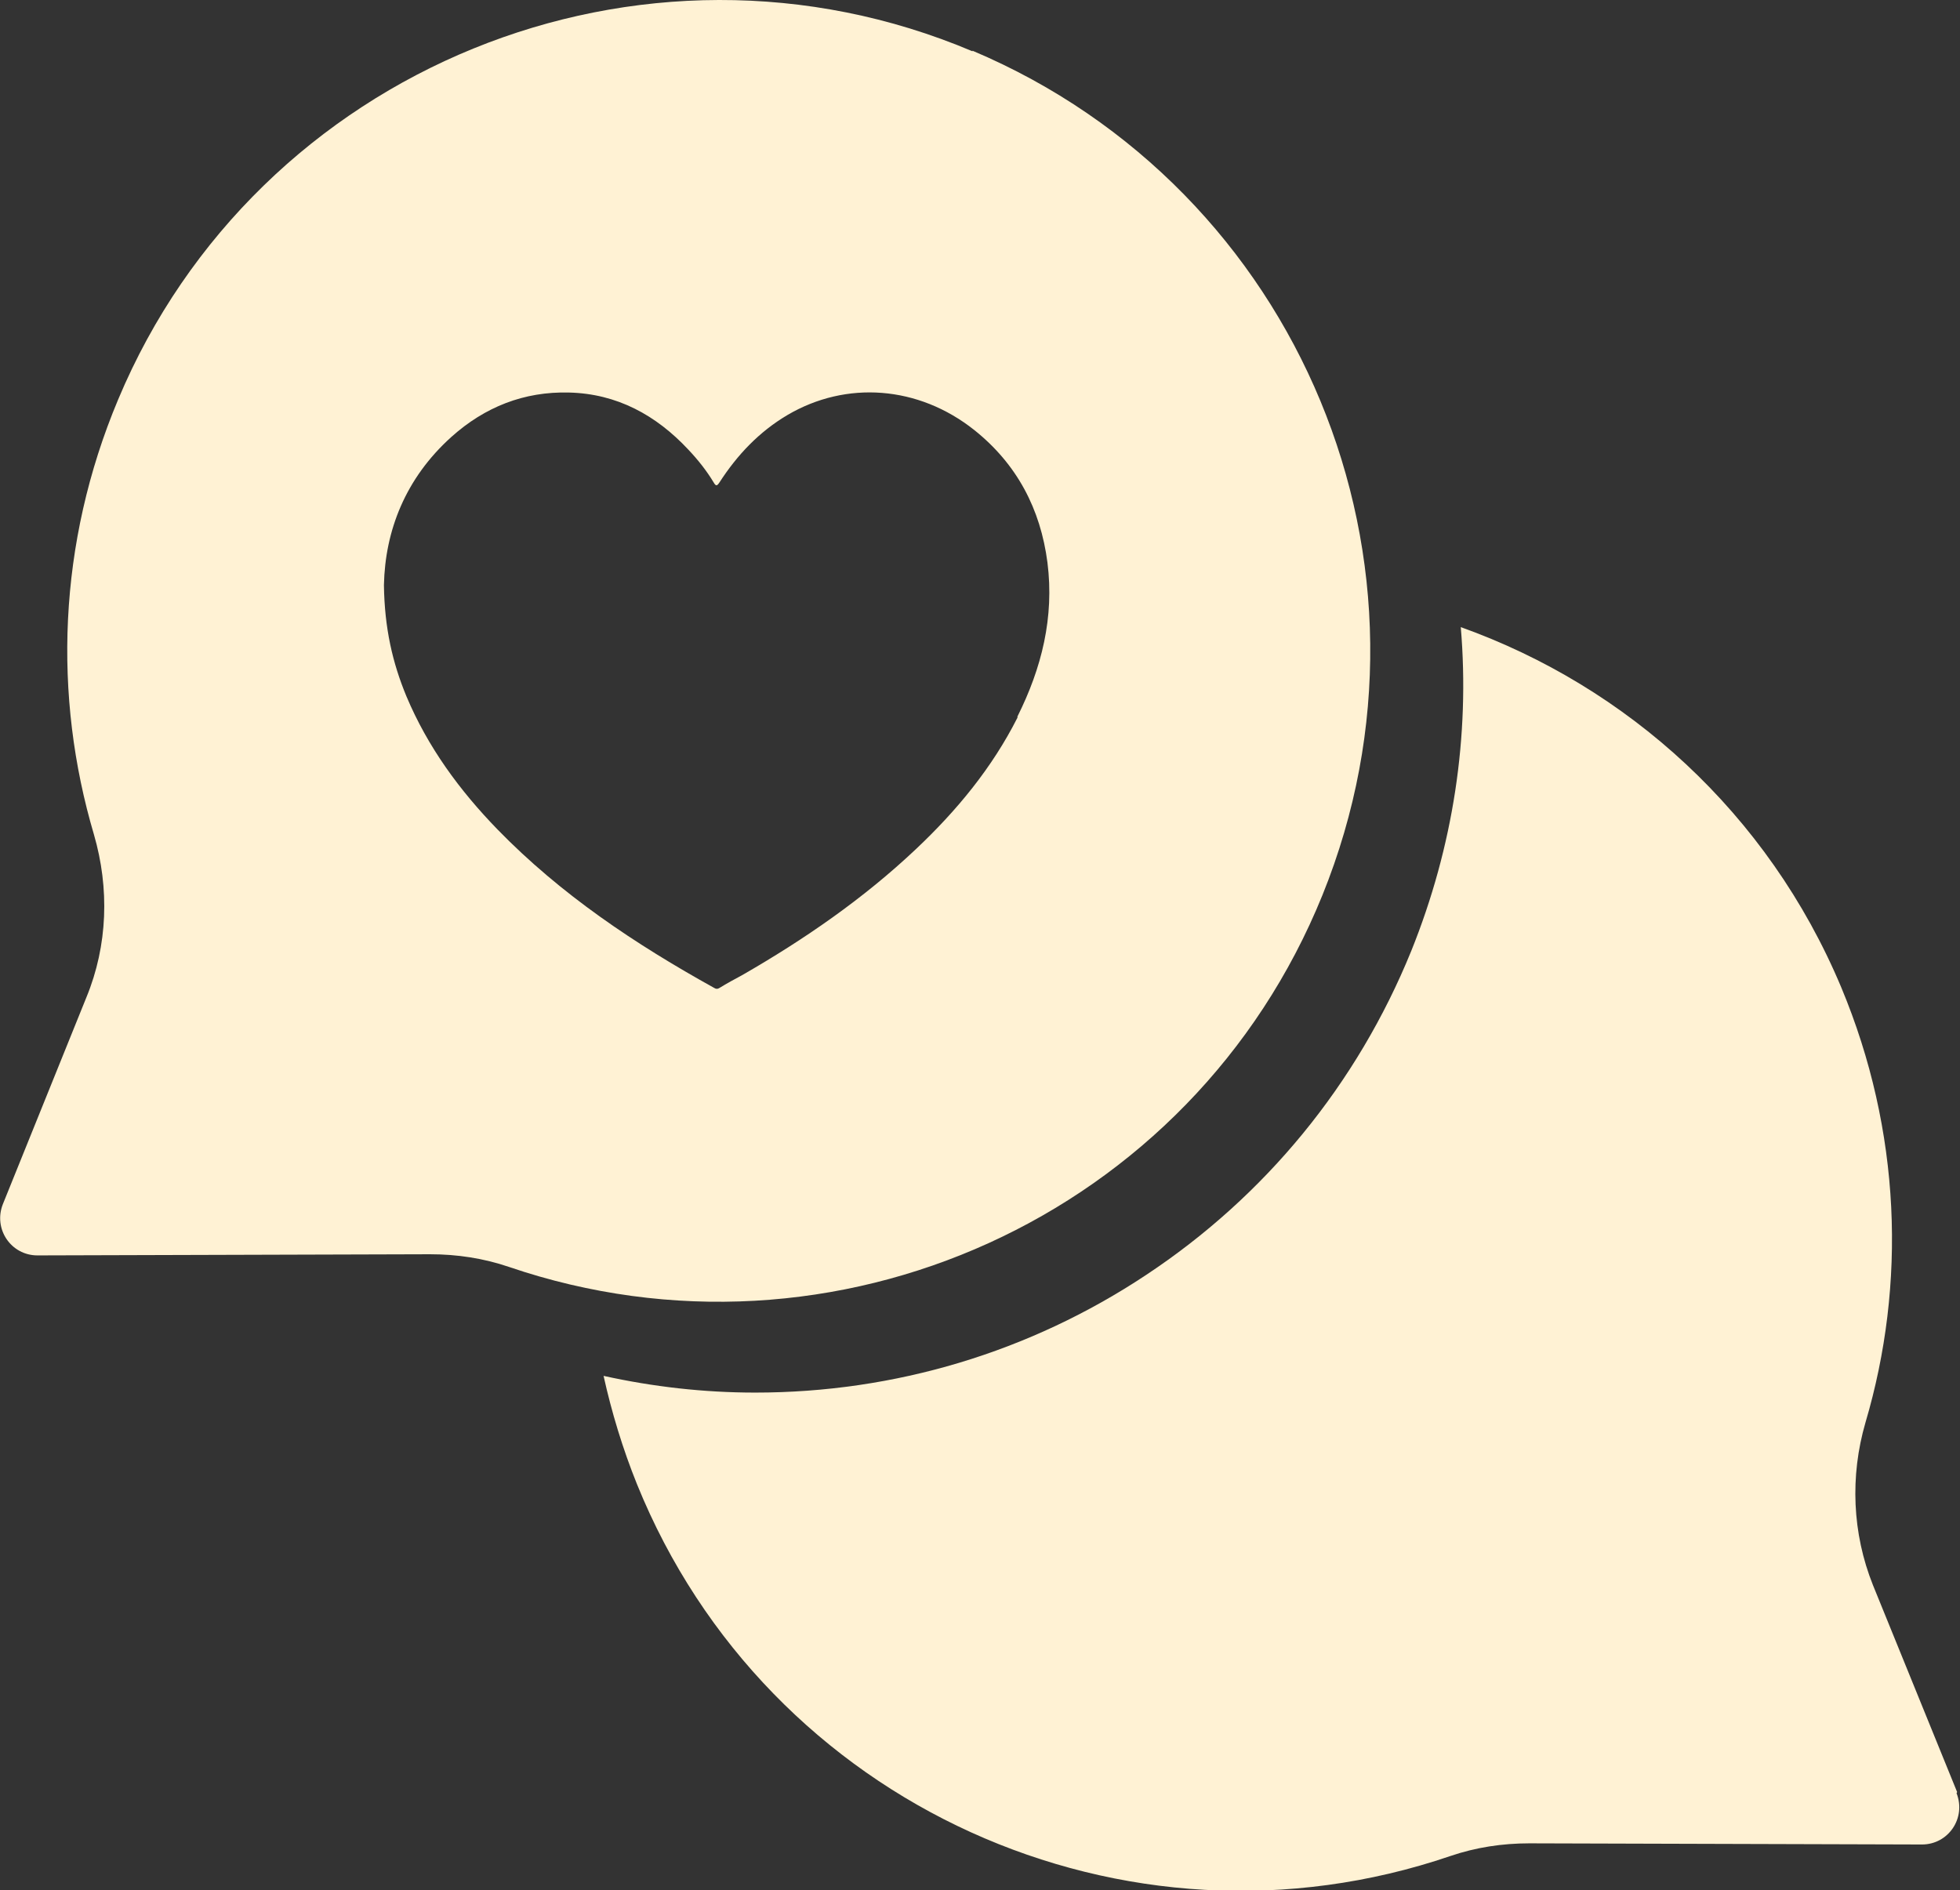
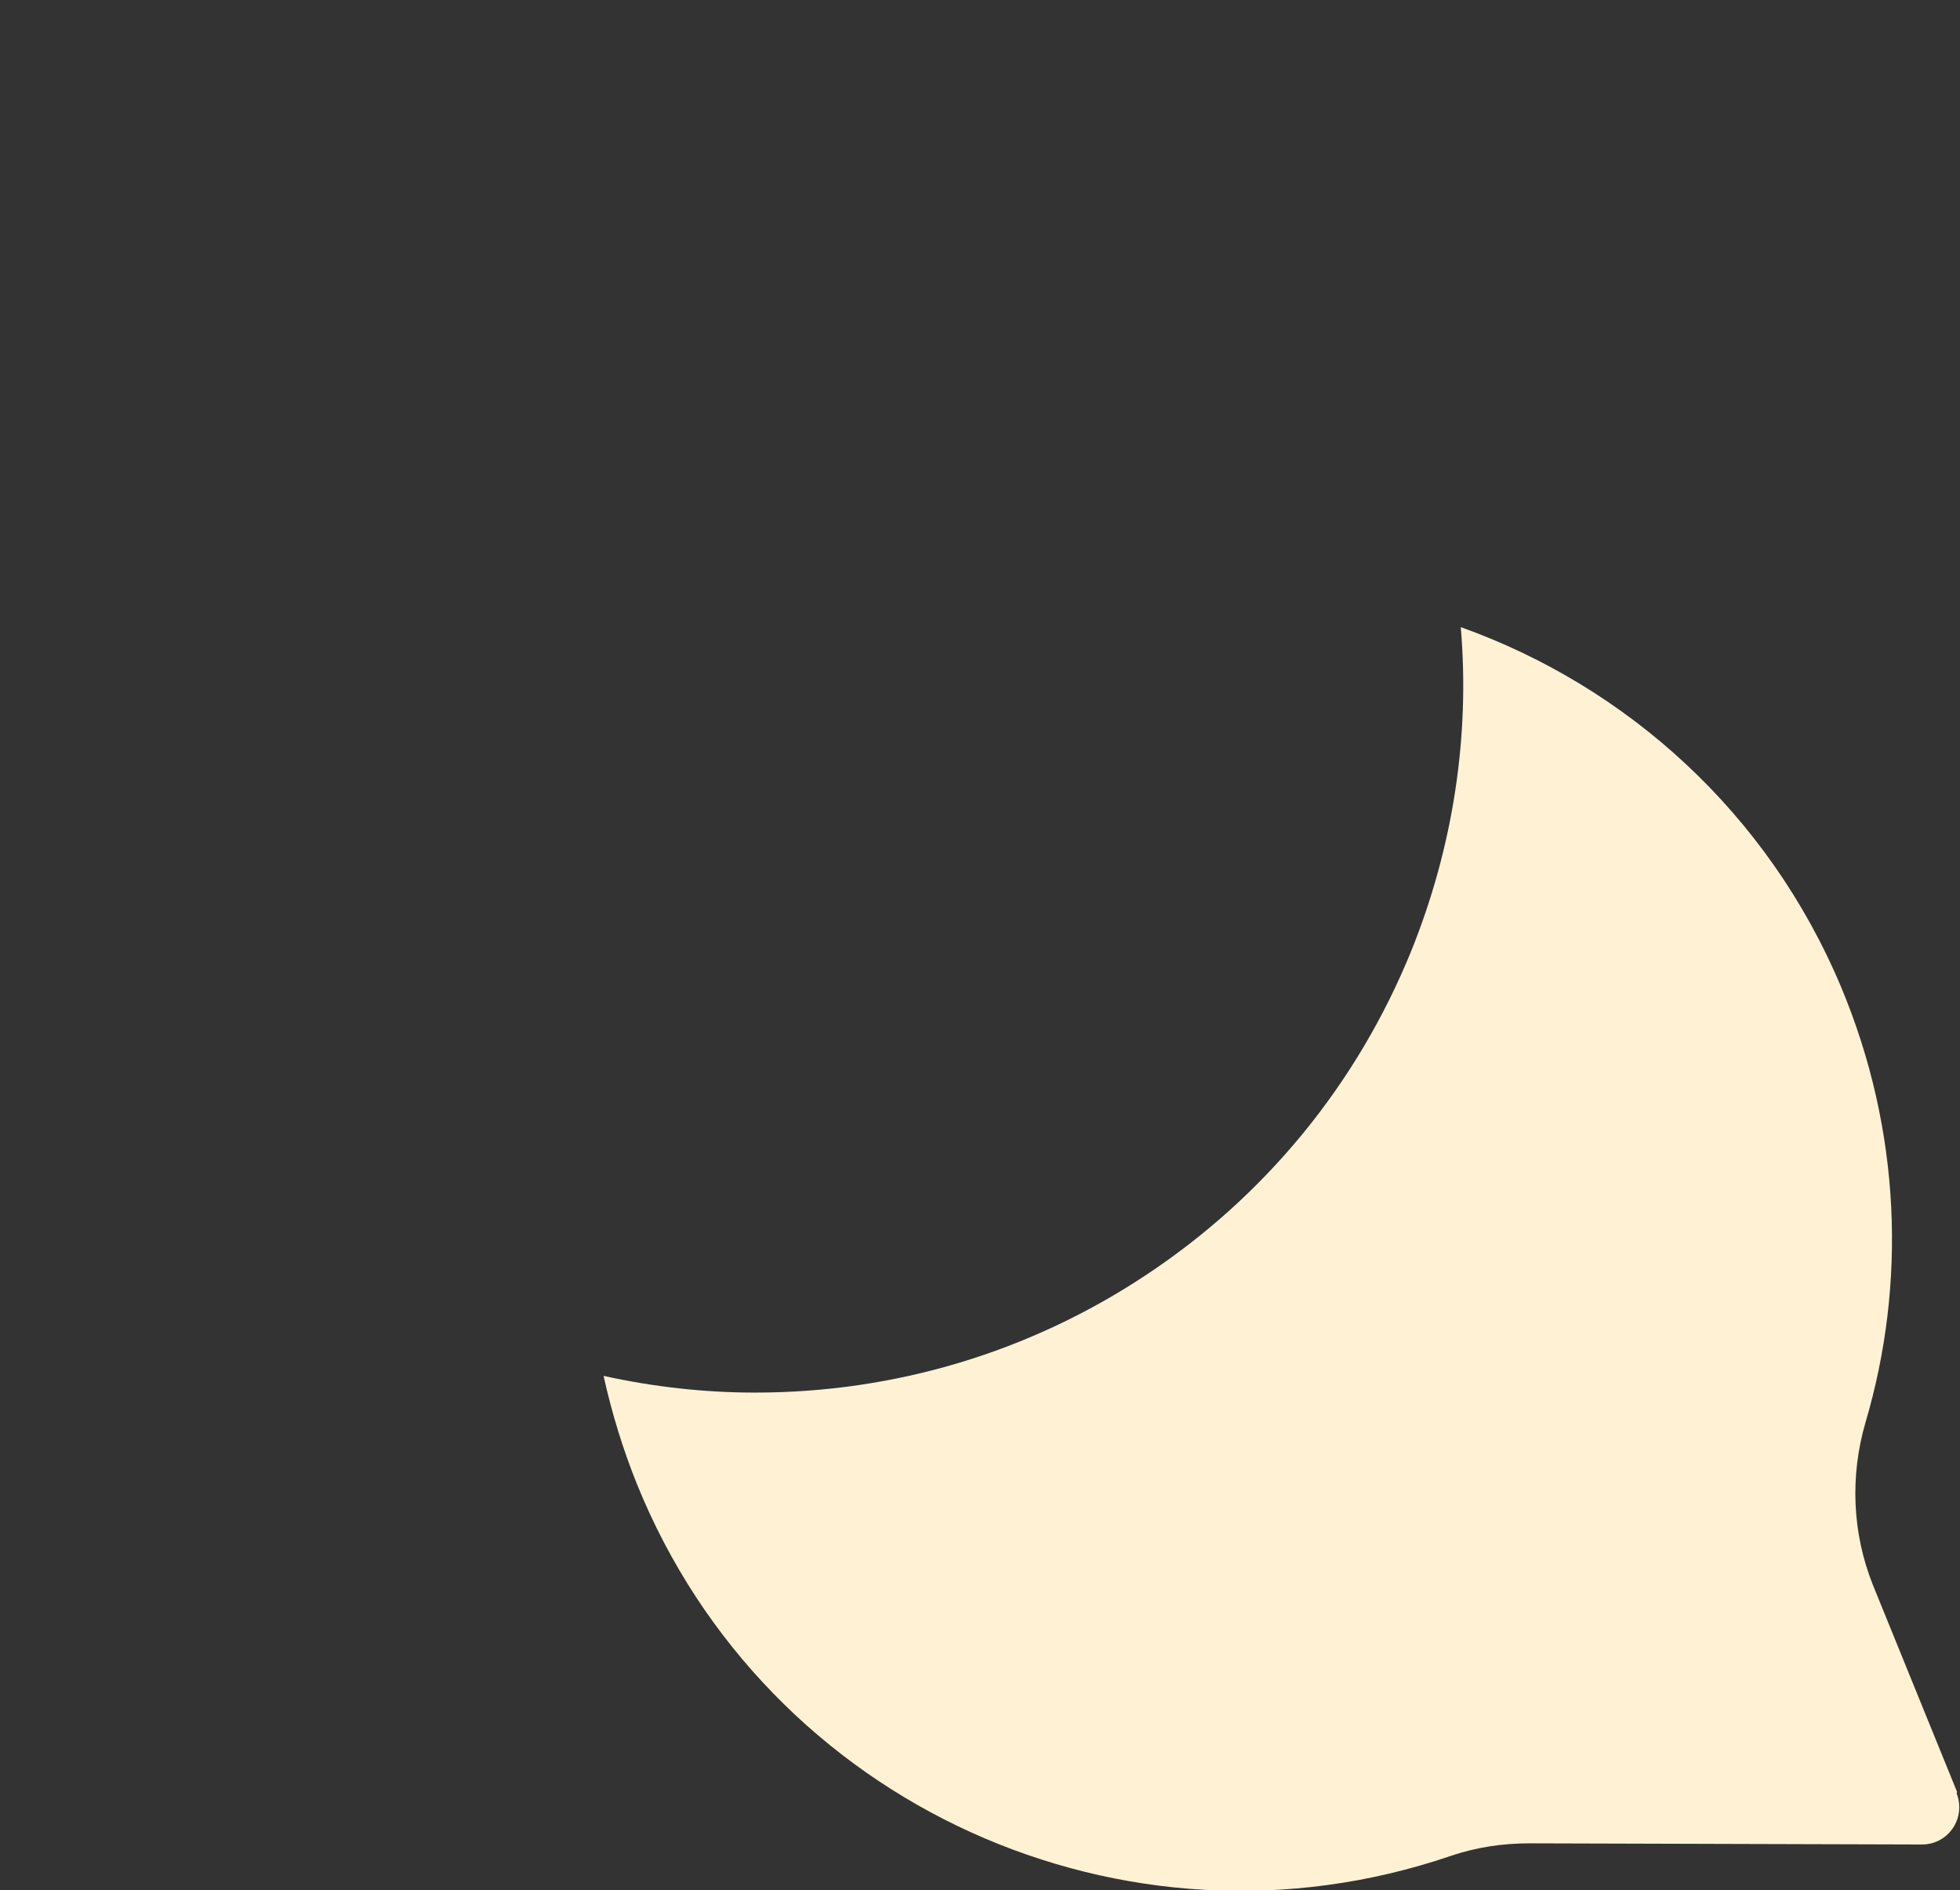
<svg xmlns="http://www.w3.org/2000/svg" id="Layer_1" data-name="Layer 1" viewBox="0 0 34 32.79">
  <rect x="0" y="0" width="34" height="32.79" fill="#333333" stroke="none" />
  <defs>
    <style>
      .cls-1 {
        fill: #fff2d4;
      }
    </style>
  </defs>
  <path class="cls-1" d="M33.95,31.09l-1.46-3.59c-.36-.9-.4-1.89-.13-2.82.71-2.4.62-5.06-.42-7.55-1.27-3.03-3.72-5.22-6.6-6.25.16,1.89-.13,3.81-.86,5.62-.94,2.31-2.53,4.25-4.6,5.62-2.02,1.34-4.36,2.04-6.78,2.04h0c-.89,0-1.77-.1-2.63-.29.14.63.33,1.26.58,1.88,2.26,5.58,8.48,8.37,14.11,6.45.44-.15.9-.22,1.37-.22l6.81.02c.46,0,.77-.46.6-.89Z" />
-   <path class="cls-1" d="M16.87.89C11.13-1.54,4.46,1.18,2.05,6.93c-1.05,2.5-1.13,5.15-.42,7.55.27.93.24,1.92-.13,2.82L.05,20.89c-.17.43.14.89.6.89l6.81-.02c.47,0,.93.07,1.37.22,5.63,1.92,11.85-.87,14.11-6.45,2.32-5.73-.39-12.25-6.07-14.65ZM17.65,12.45c-.44.87-1.05,1.61-1.76,2.28-.91.86-1.94,1.57-3.02,2.19-.13.07-.26.14-.39.22-.03.02-.06.02-.09,0-1.37-.76-2.66-1.62-3.76-2.75-.66-.68-1.21-1.43-1.58-2.31-.24-.58-.38-1.18-.39-1.93.02-.94.37-1.85,1.17-2.57.58-.52,1.26-.79,2.04-.77.83.02,1.51.39,2.07.99.17.18.32.37.44.57.04.07.06.06.1,0,.31-.48.69-.88,1.18-1.17,1.02-.6,2.27-.51,3.24.26.74.59,1.15,1.37,1.27,2.3.12.95-.1,1.83-.52,2.67Z" />
</svg>